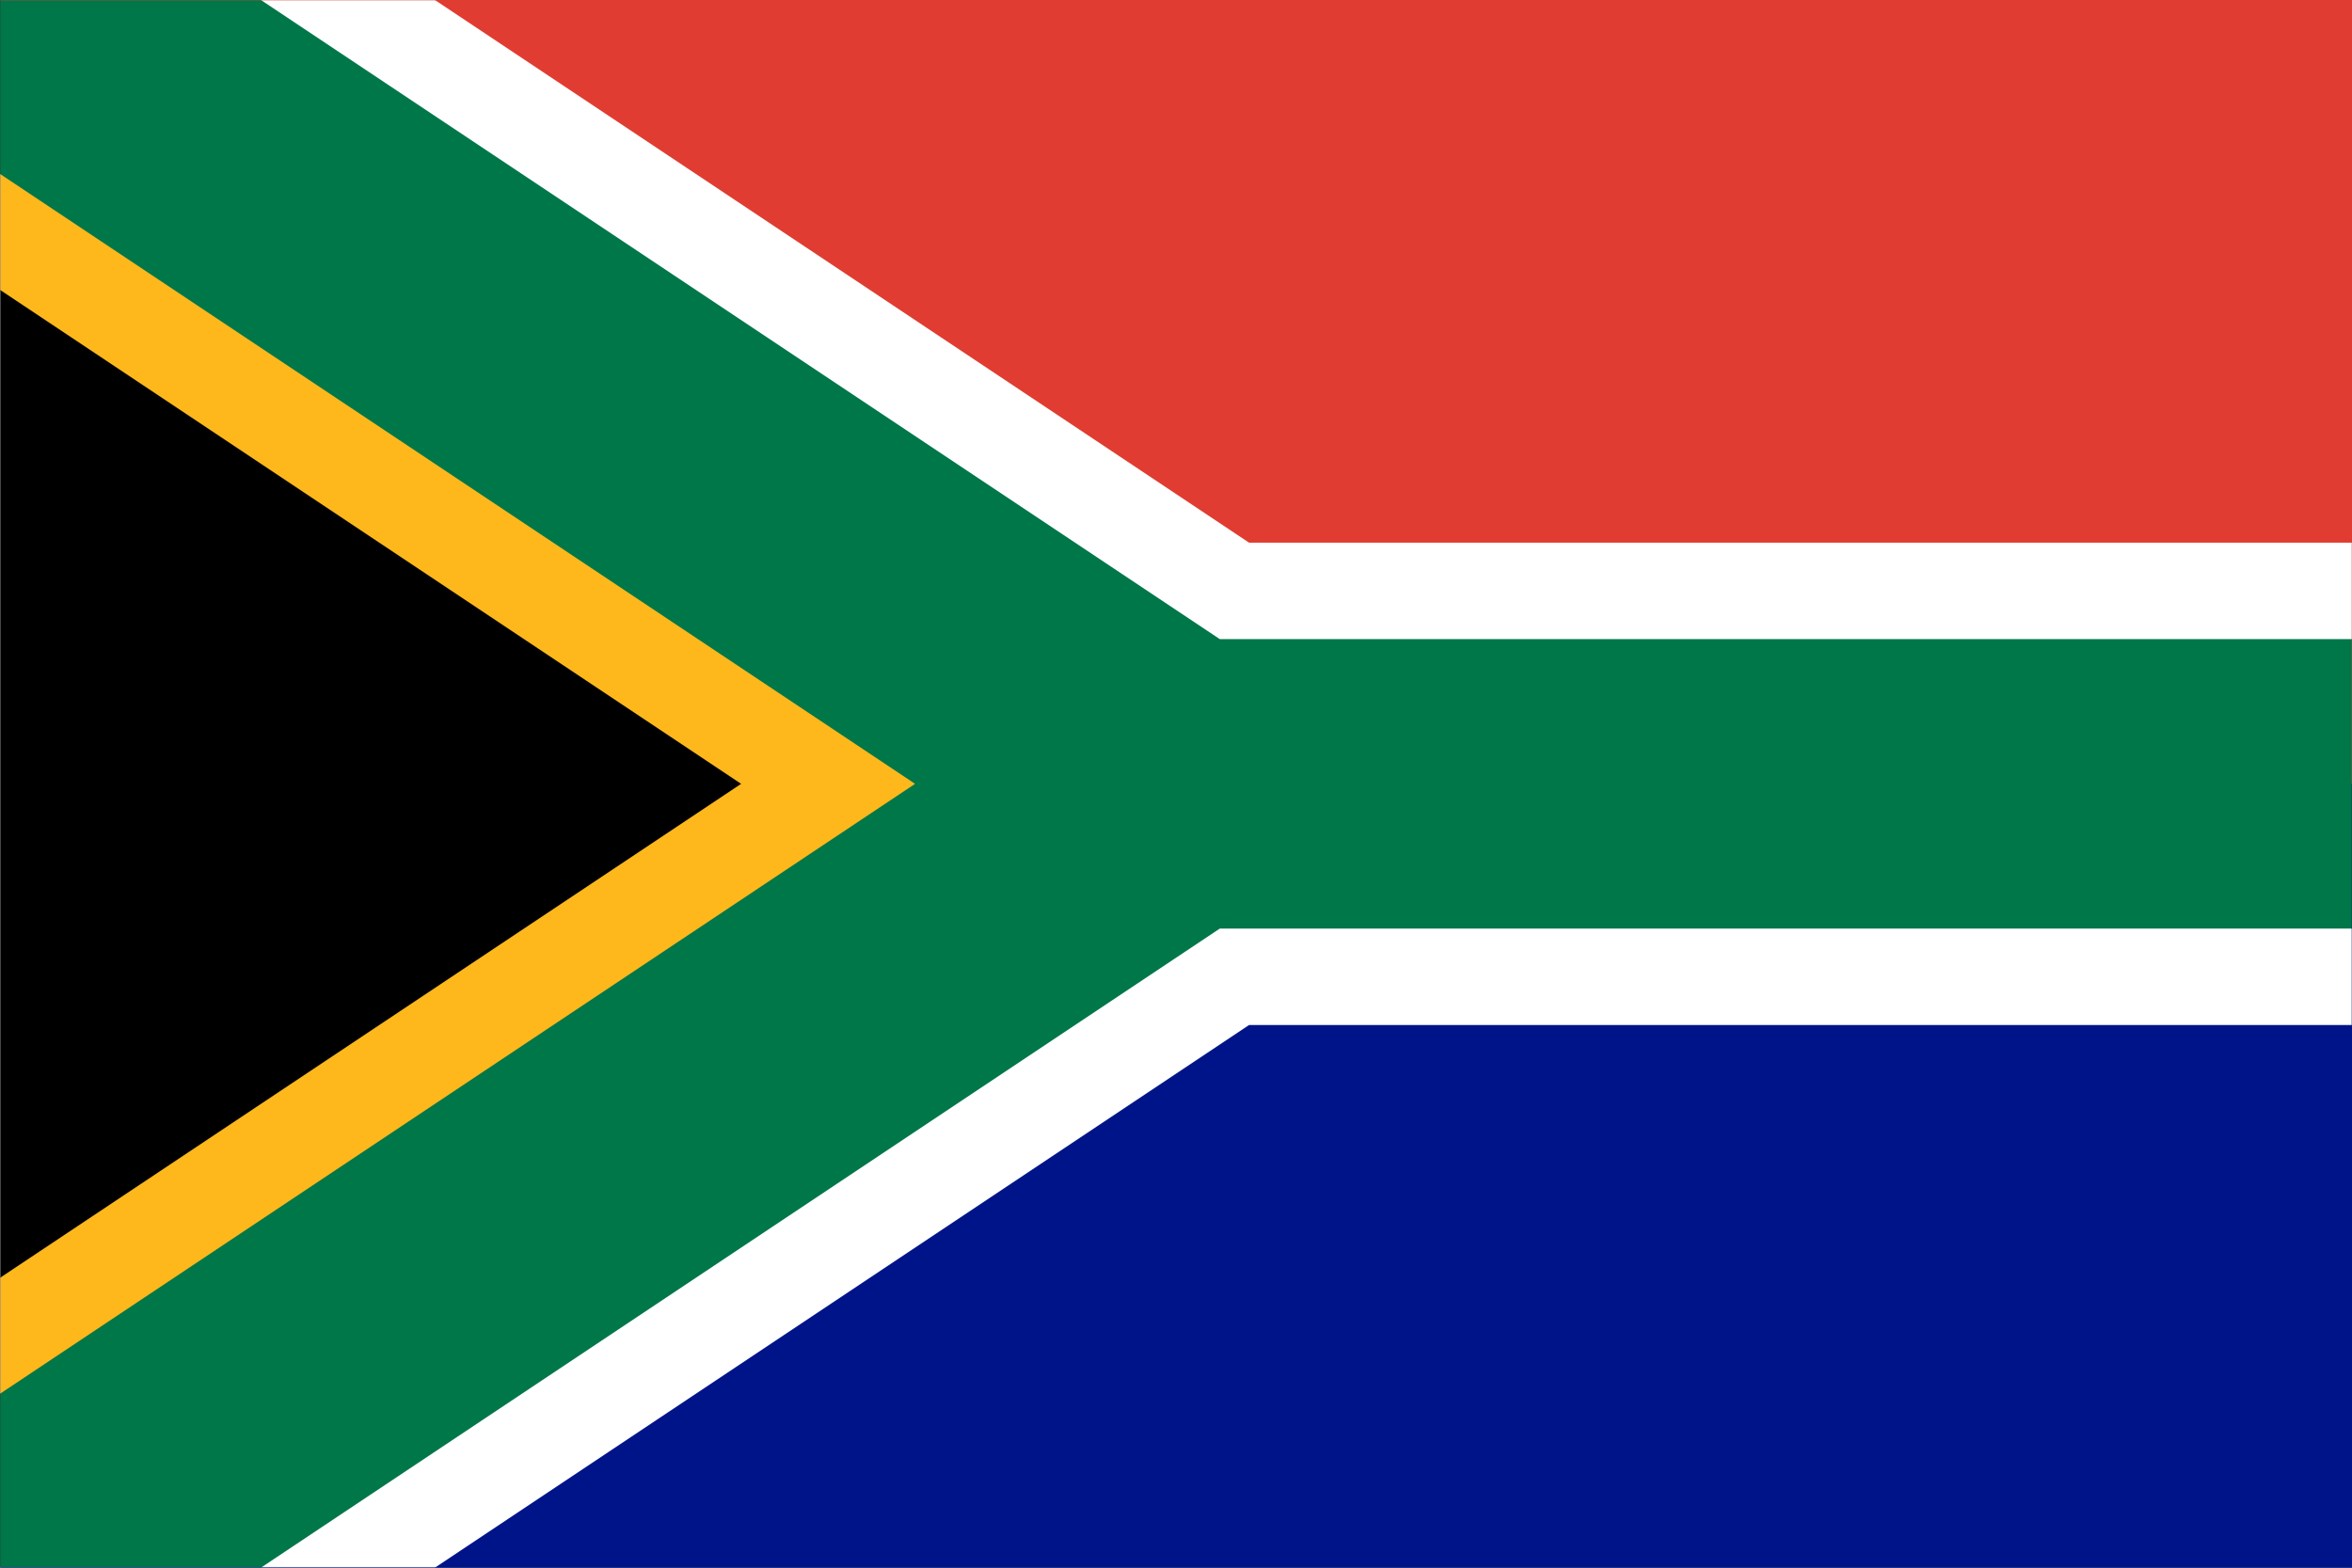
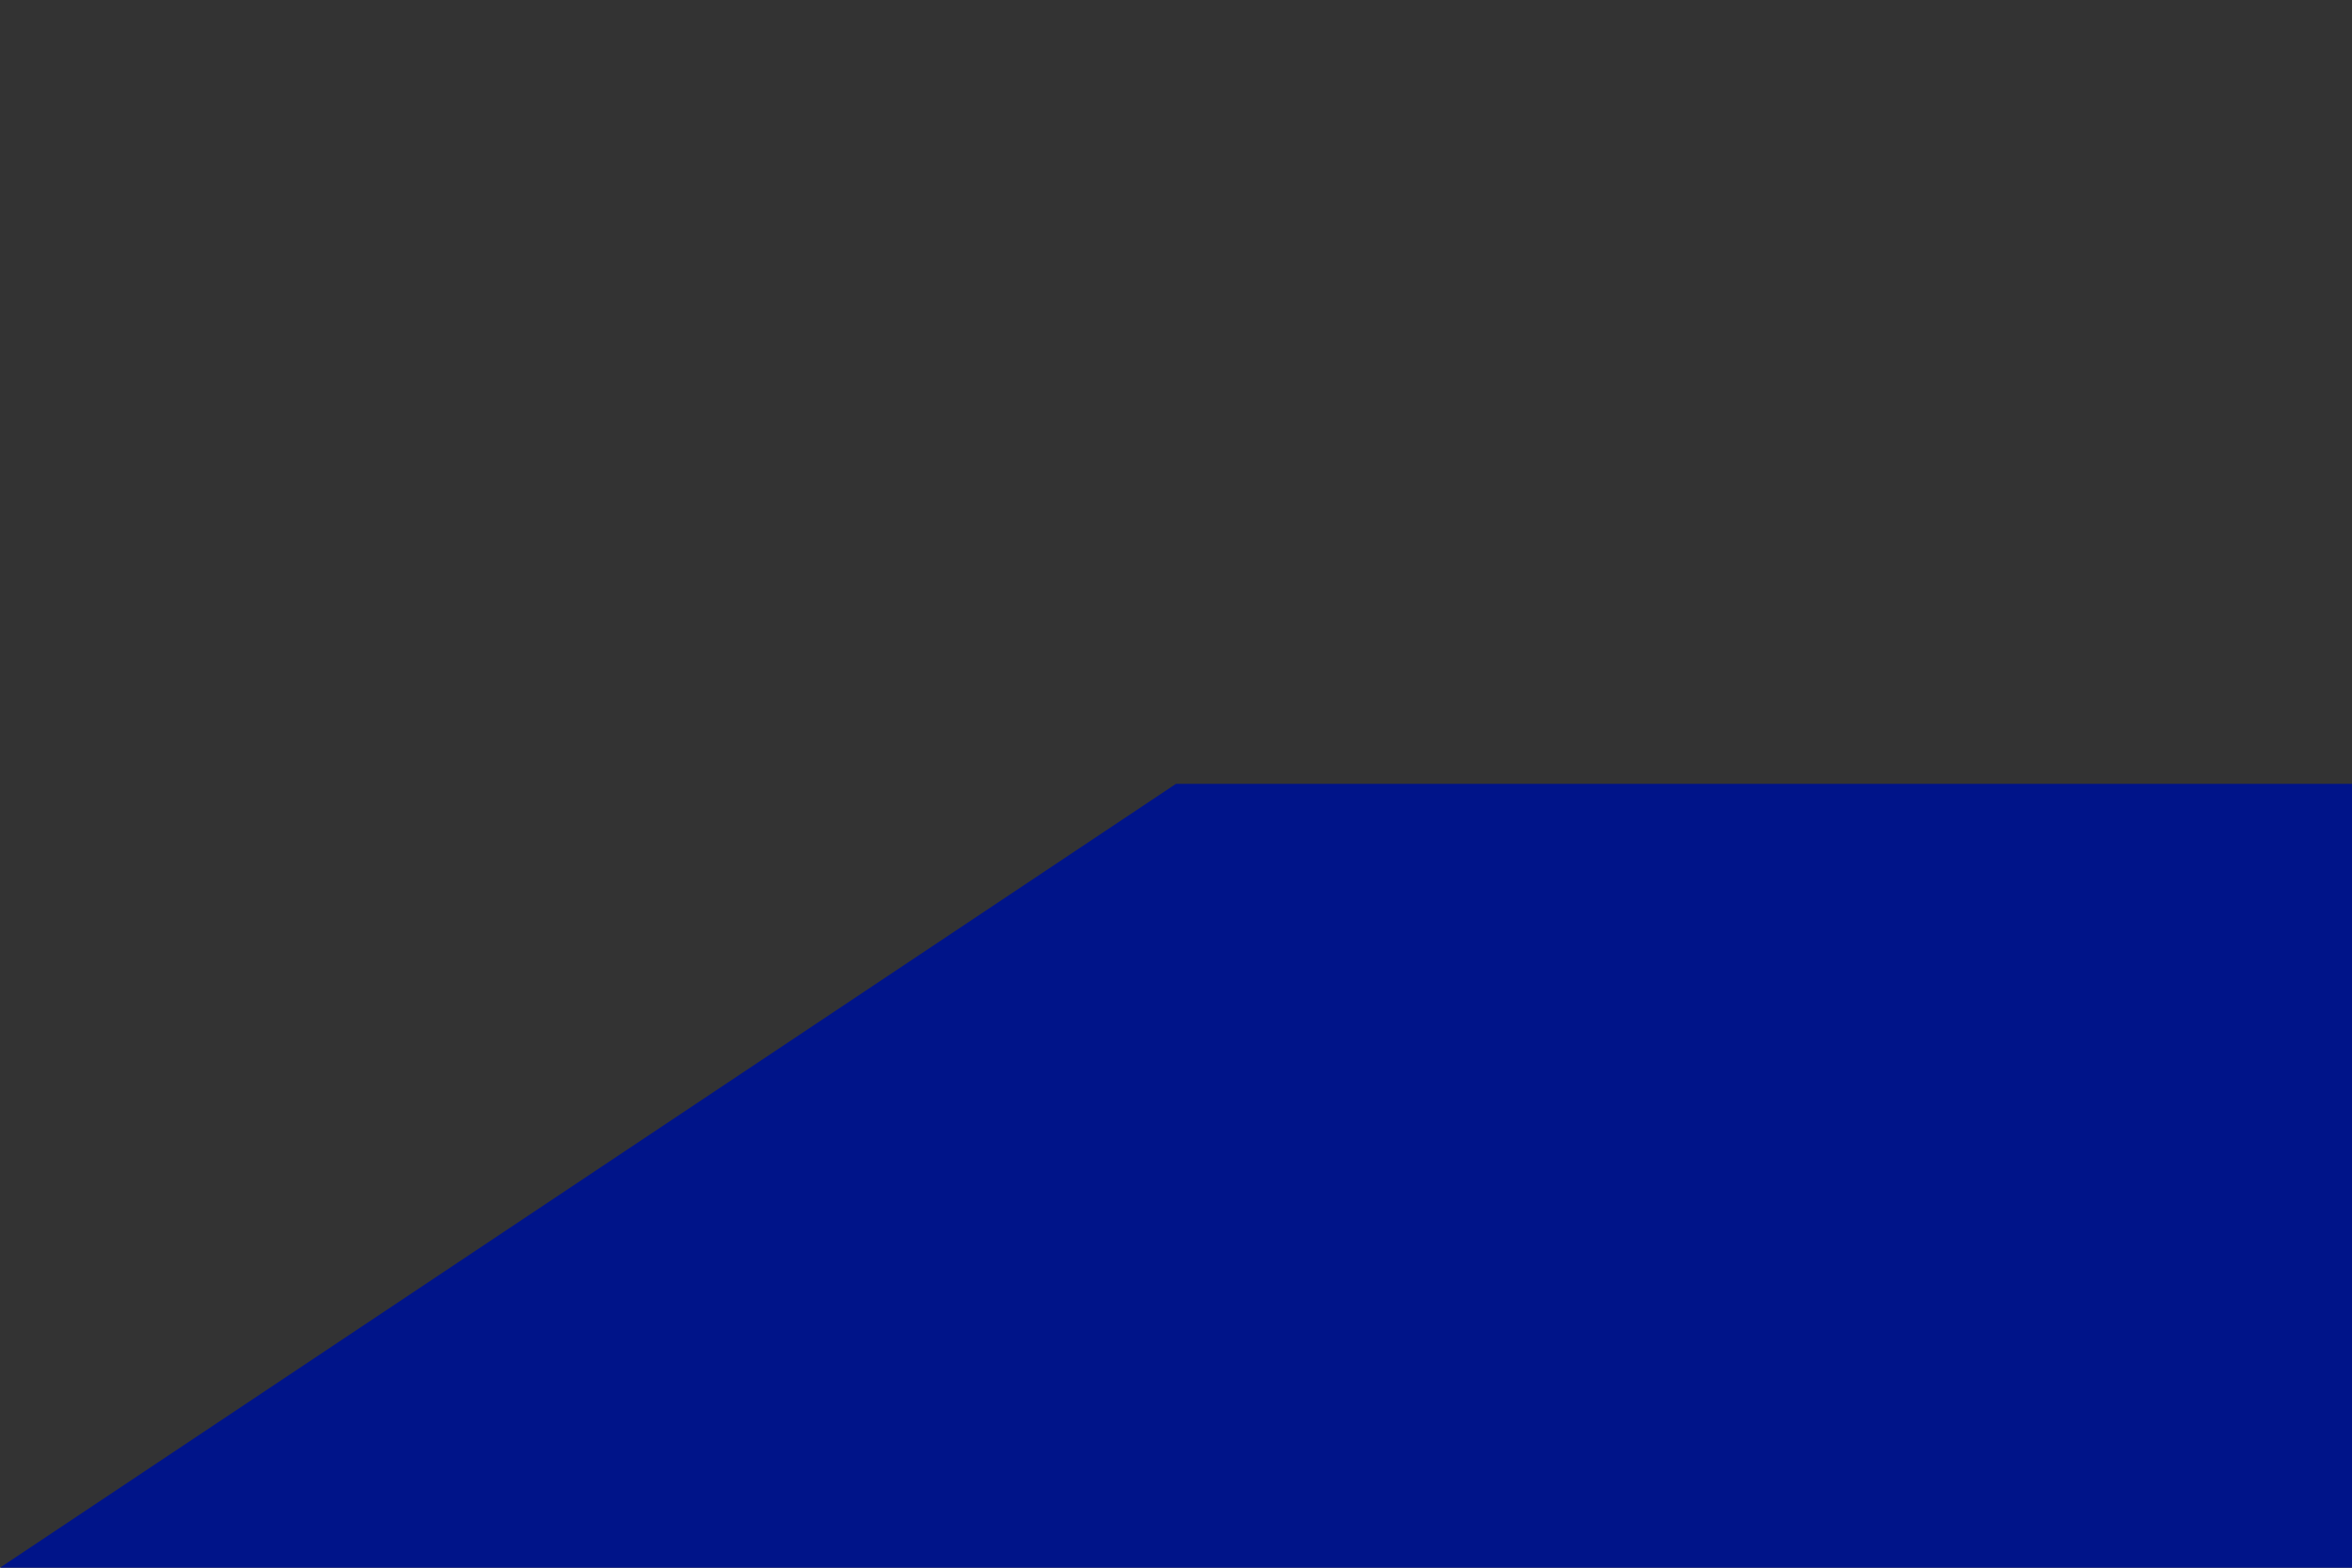
<svg xmlns="http://www.w3.org/2000/svg" width="975" height="650" viewBox="0 0 975 650" fill="none">
  <rect x="0" y="0" width="975" height="650" fill="#333333" stroke="none" />
  <g clip-path="url(#clip0_3110_12710)">
-     <path d="M0 0H975V325H487.5L0 0Z" fill="#E03C31" />
    <path d="M0 650H975V325H487.5L0 650Z" fill="#001489" />
    <mask id="mask0_3110_12710" style="mask-type:luminance" maskUnits="userSpaceOnUse" x="0" y="0" width="975" height="650">
-       <path d="M0 0H975V650H0V0Z" fill="white" />
-     </mask>
+       </mask>
    <g mask="url(#mask0_3110_12710)">
-       <path d="M975 325H487.5M487.5 325L0 0V650L487.5 325Z" stroke="white" stroke-width="200" />
      <mask id="mask1_3110_12710" style="mask-type:luminance" maskUnits="userSpaceOnUse" x="0" y="0" width="488" height="650">
        <path d="M0 0L487.5 325L0 650V0Z" fill="white" />
      </mask>
      <g mask="url(#mask1_3110_12710)">
        <path d="M0 0L487.5 325L0 650" fill="black" />
        <path d="M0 0L487.5 325L0 650" stroke="#FFB81C" stroke-width="200" />
      </g>
-       <path d="M0 0L487.5 325M487.5 325H975M487.5 325L0 650" stroke="#007749" stroke-width="120" />
    </g>
  </g>
  <defs>
    <clipPath id="clip0_3110_12710">
      <rect width="975" height="650" fill="white" />
    </clipPath>
  </defs>
</svg>